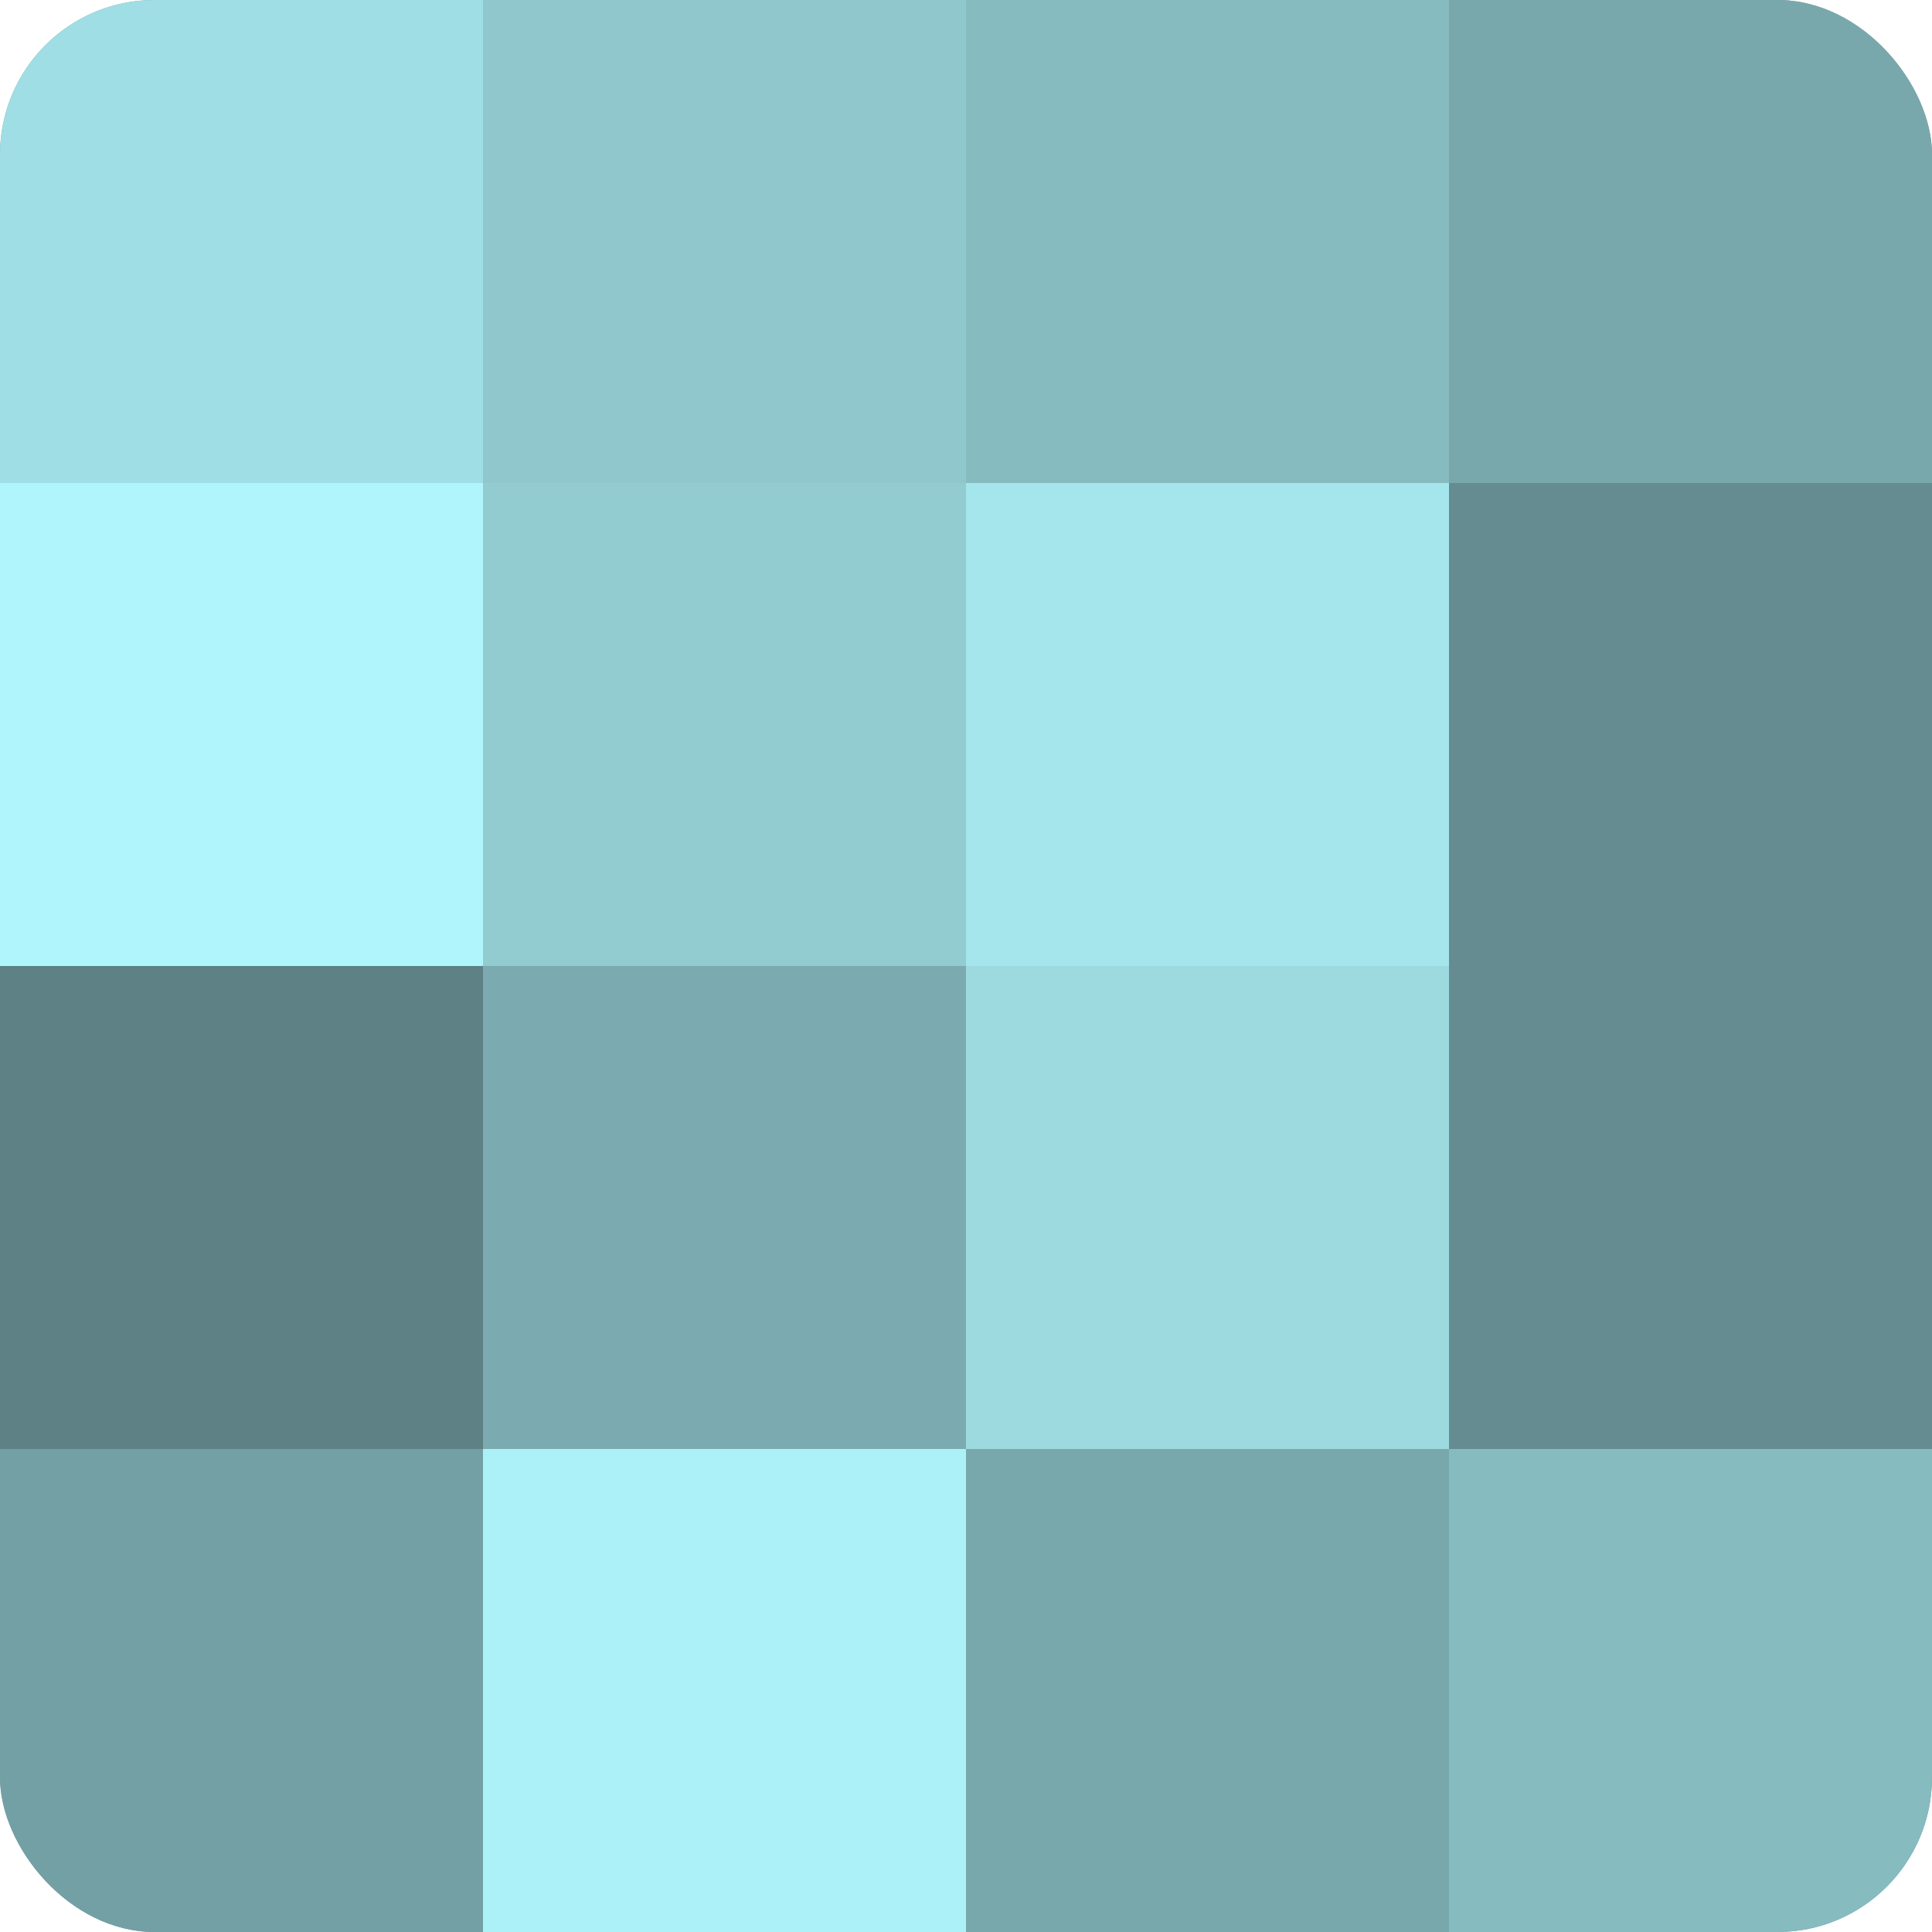
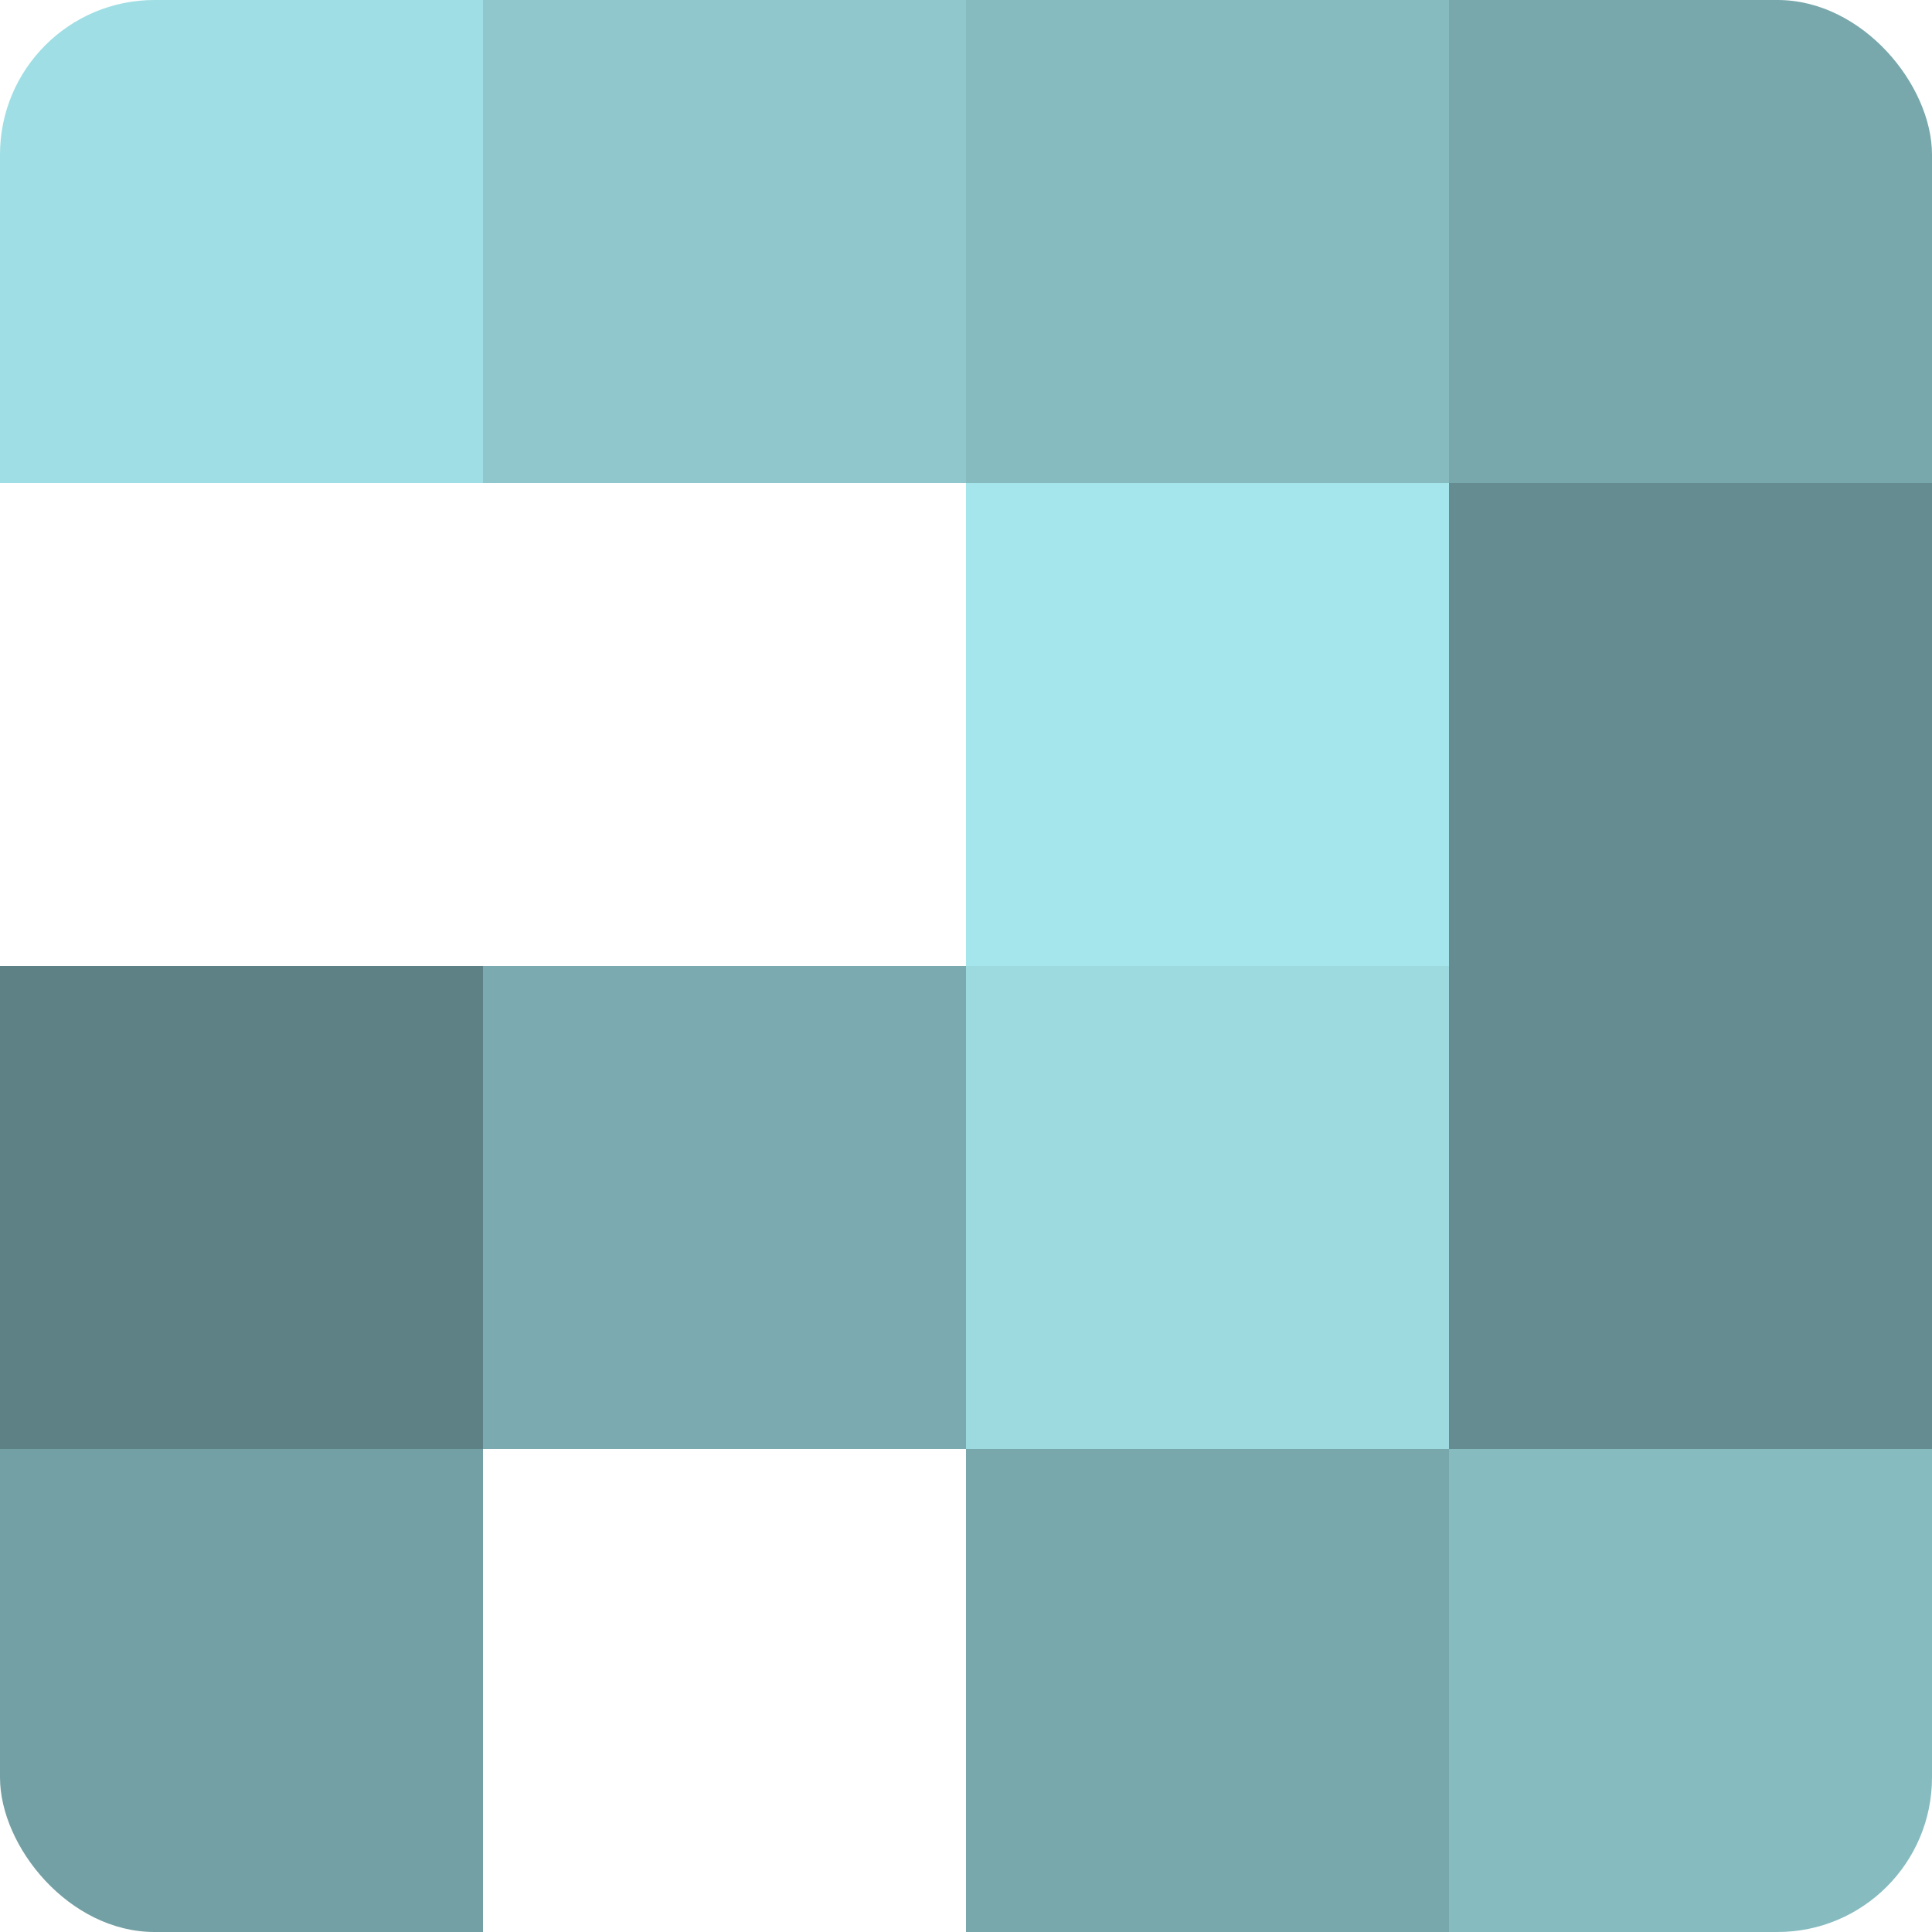
<svg xmlns="http://www.w3.org/2000/svg" width="60" height="60" viewBox="0 0 100 100" preserveAspectRatio="xMidYMid meet">
  <defs>
    <clipPath id="c" width="100" height="100">
      <rect width="100" height="100" rx="8" ry="8" />
    </clipPath>
  </defs>
  <g clip-path="url(#c)">
-     <rect width="100" height="100" fill="#709ca0" />
    <rect width="25" height="25" fill="#9fdee4" />
-     <rect y="25" width="25" height="25" fill="#b0f5fc" />
    <rect y="50" width="25" height="25" fill="#5d8184" />
    <rect y="75" width="25" height="25" fill="#73a0a4" />
    <rect x="25" width="25" height="25" fill="#8fc7cc" />
-     <rect x="25" y="25" width="25" height="25" fill="#92cbd0" />
    <rect x="25" y="50" width="25" height="25" fill="#7babb0" />
-     <rect x="25" y="75" width="25" height="25" fill="#adf1f8" />
    <rect x="50" width="25" height="25" fill="#86bbc0" />
    <rect x="50" y="25" width="25" height="25" fill="#a5e6ec" />
    <rect x="50" y="50" width="25" height="25" fill="#9ddae0" />
    <rect x="50" y="75" width="25" height="25" fill="#78a8ac" />
    <rect x="75" width="25" height="25" fill="#78a8ac" />
    <rect x="75" y="25" width="25" height="25" fill="#658c90" />
    <rect x="75" y="50" width="25" height="25" fill="#658c90" />
    <rect x="75" y="75" width="25" height="25" fill="#86bbc0" />
  </g>
</svg>